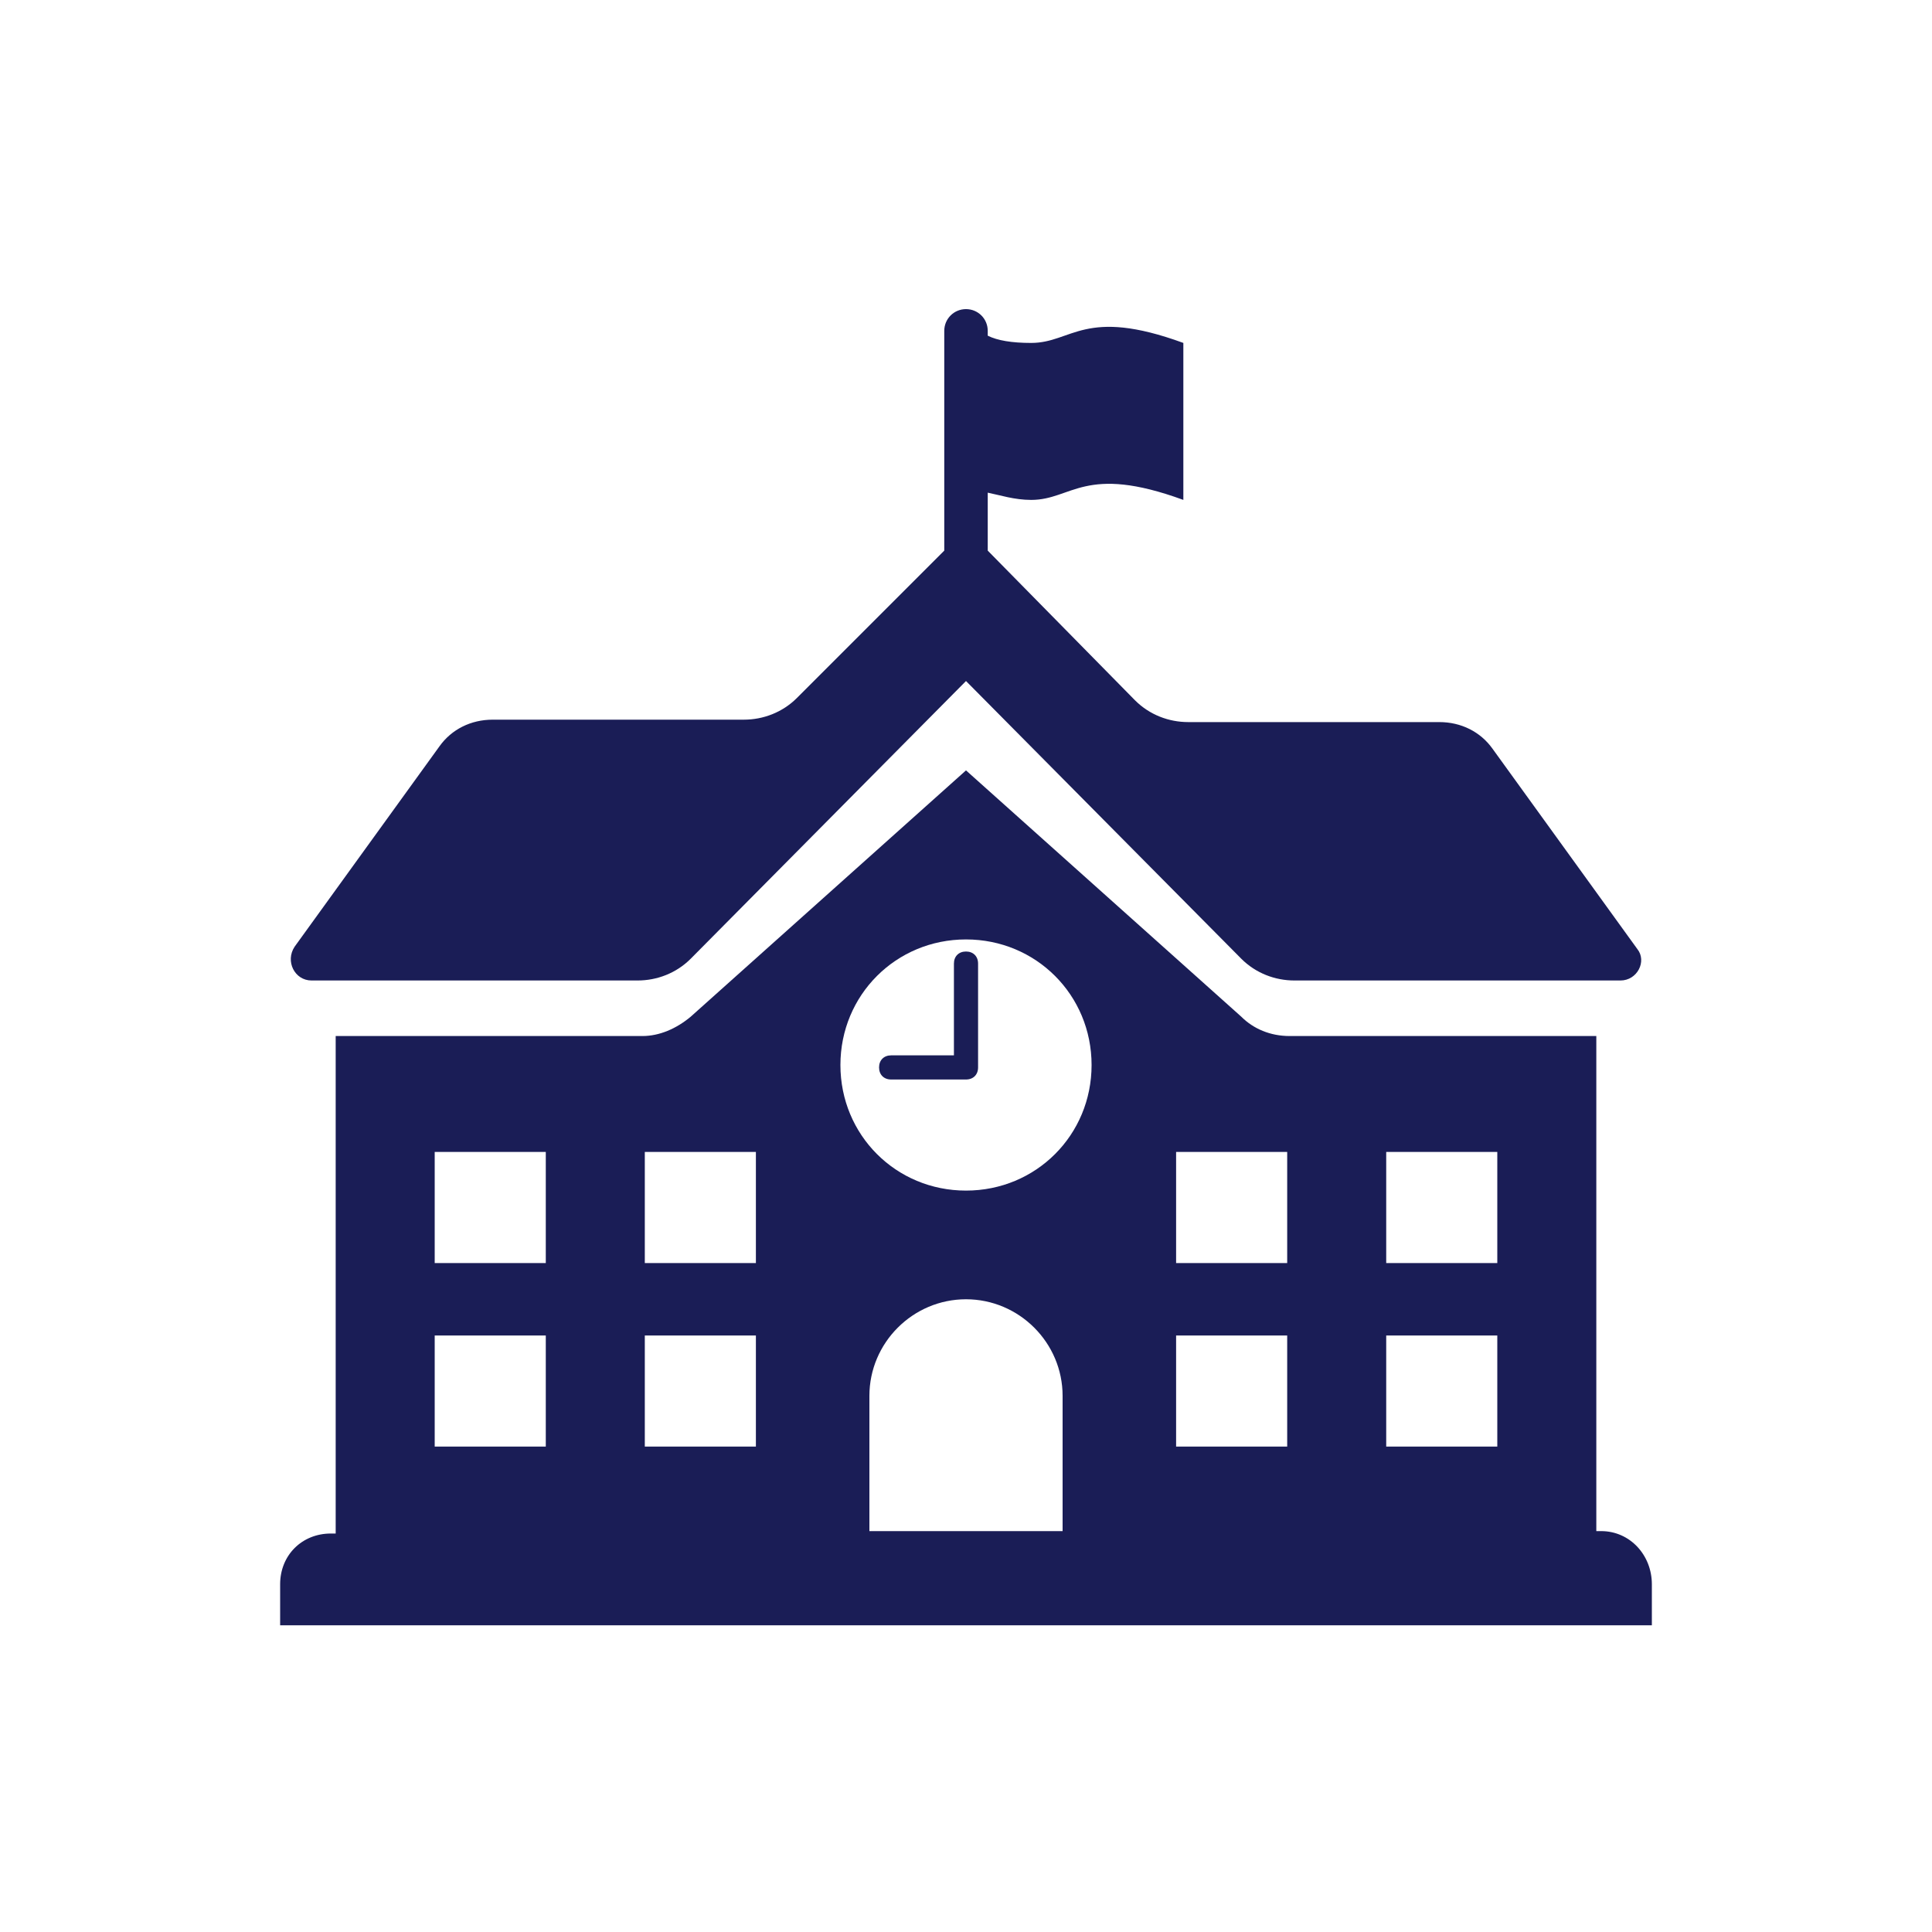
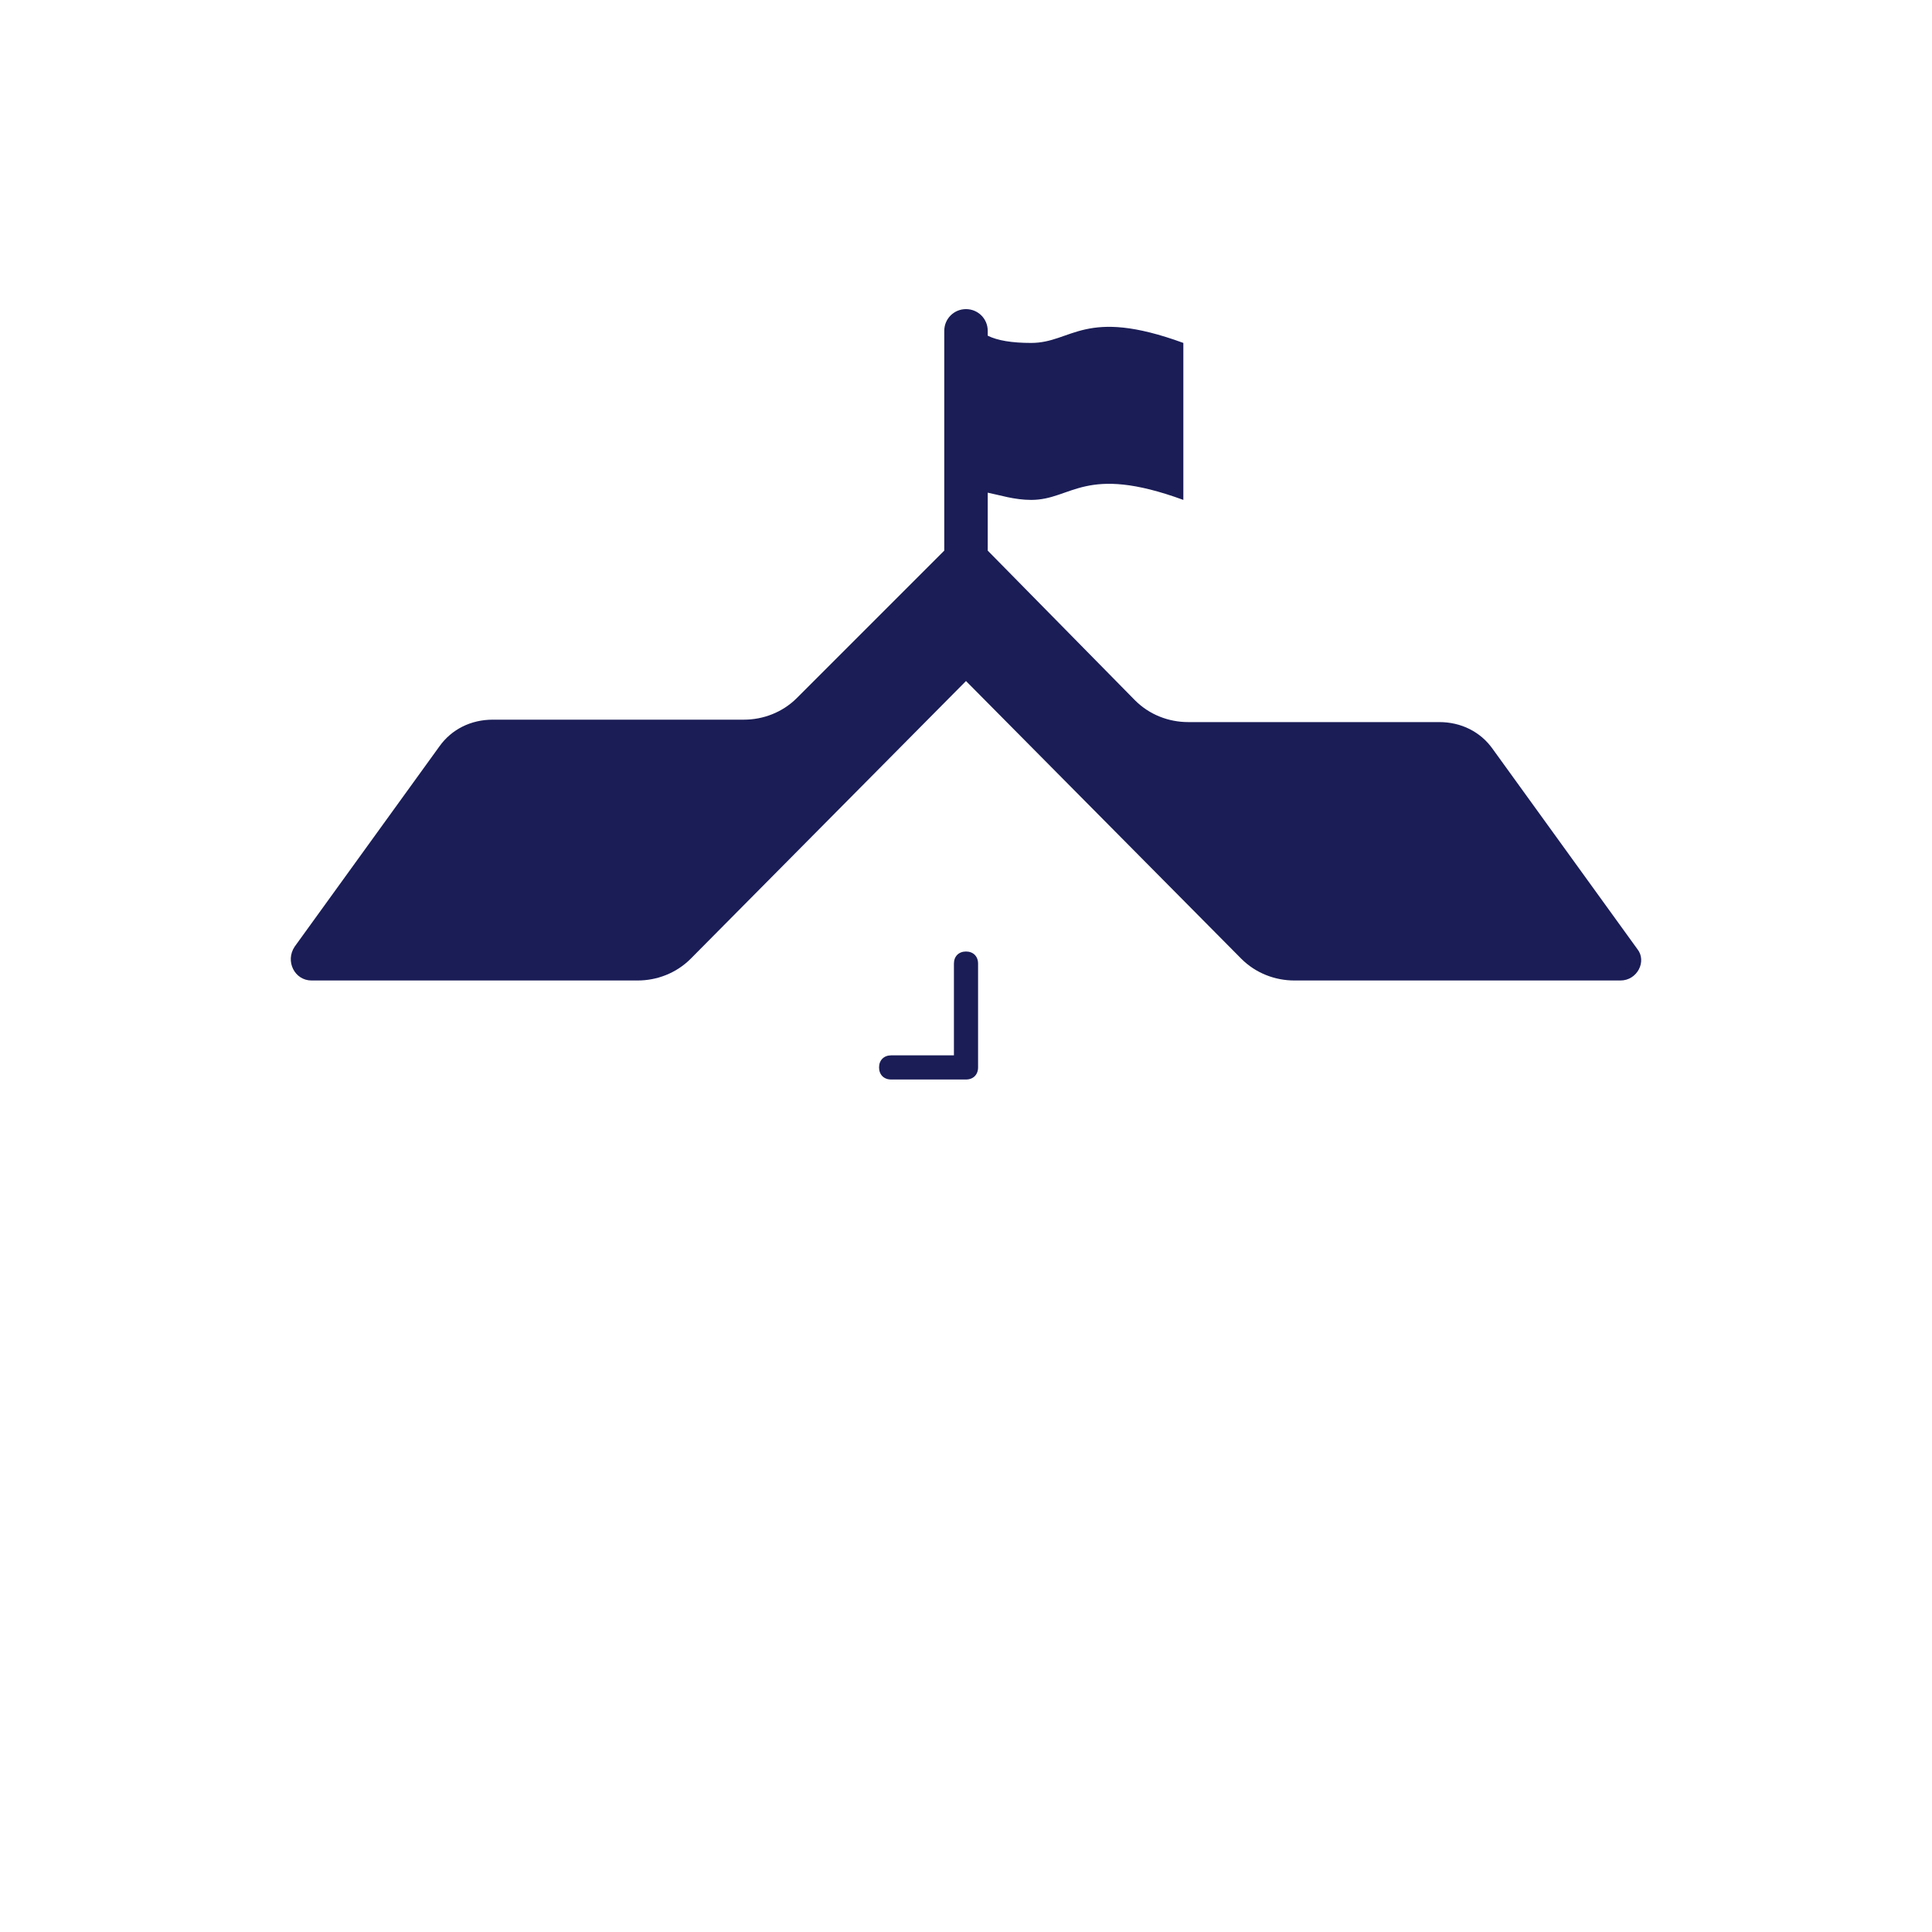
<svg xmlns="http://www.w3.org/2000/svg" version="1.1" id="Layer_1" x="0px" y="0px" viewBox="0 0 80 80" style="enable-background:new 0 0 80 80;" xml:space="preserve">
  <style type="text/css">
	.st0{fill:#29235C;}
	.st1{fill:#FFFFFF;}
	.st2{fill:#1A1D56;}
	.st3{clip-path:url(#SVGID_00000177444285451966506700000011514530424953981586_);}
</style>
  <g>
    <path class="st2" d="M12.9,40.6h13.5c0.8,0,1.6-0.3,2.2-0.9L40,28.2l11.4,11.5c0.6,0.6,1.4,0.9,2.2,0.9h13.5c0.7,0,1.1-0.8,0.7-1.3   l-6-8.3c-0.5-0.7-1.3-1.1-2.2-1.1H49.2c-0.8,0-1.6-0.3-2.2-0.9l-6.1-6.2v-2.4c0.5,0.1,1.1,0.3,1.8,0.3c1.7,0,2.2-1.5,6.3,0v-6.5   c-4.1-1.5-4.6,0-6.3,0c-0.8,0-1.4-0.1-1.8-0.3v-0.2c0-0.5-0.4-0.9-0.9-0.9s-0.9,0.4-0.9,0.9v9.1L33,28.9c-0.6,0.6-1.4,0.9-2.2,0.9   H20.4c-0.9,0-1.7,0.4-2.2,1.1l-6,8.3C11.8,39.8,12.2,40.6,12.9,40.6z" />
-     <path class="st2" d="M66.3,63.4h-0.2V42.9H53.4c-0.8,0-1.5-0.3-2-0.8L40,31.9L28.6,42.1c-0.6,0.5-1.3,0.8-2,0.8H13.9v20.6h-0.2   c-1.2,0-2.1,0.9-2.1,2.1v1.7H40h28.4v-1.7C68.4,64.4,67.5,63.4,66.3,63.4z M22.6,59.9H18v-4.6h4.6V59.9z M22.6,52.3H18v-4.6h4.6   V52.3z M31.3,59.9h-4.6v-4.6h4.6V59.9z M31.3,52.3h-4.6v-4.6h4.6V52.3z M44,63.4h-4h-4v-5.6c0-2.2,1.8-4,4-4s4,1.8,4,4V63.4z    M40,49.3c-2.9,0-5.2-2.3-5.2-5.2c0-2.9,2.3-5.2,5.2-5.2s5.2,2.3,5.2,5.2C45.2,47,42.9,49.3,40,49.3z M53.3,59.9h-4.6v-4.6h4.6   V59.9z M53.3,52.3h-4.6v-4.6h4.6V52.3z M62,59.9h-4.6v-4.6H62V59.9z M62,52.3h-4.6v-4.6H62V52.3z" />
    <path class="st2" d="M40,39.4c-0.3,0-0.5,0.2-0.5,0.5v3.8h-2.6c-0.3,0-0.5,0.2-0.5,0.5s0.2,0.5,0.5,0.5H40c0.3,0,0.5-0.2,0.5-0.5   v-4.3C40.5,39.6,40.3,39.4,40,39.4z" />
  </g>
</svg>